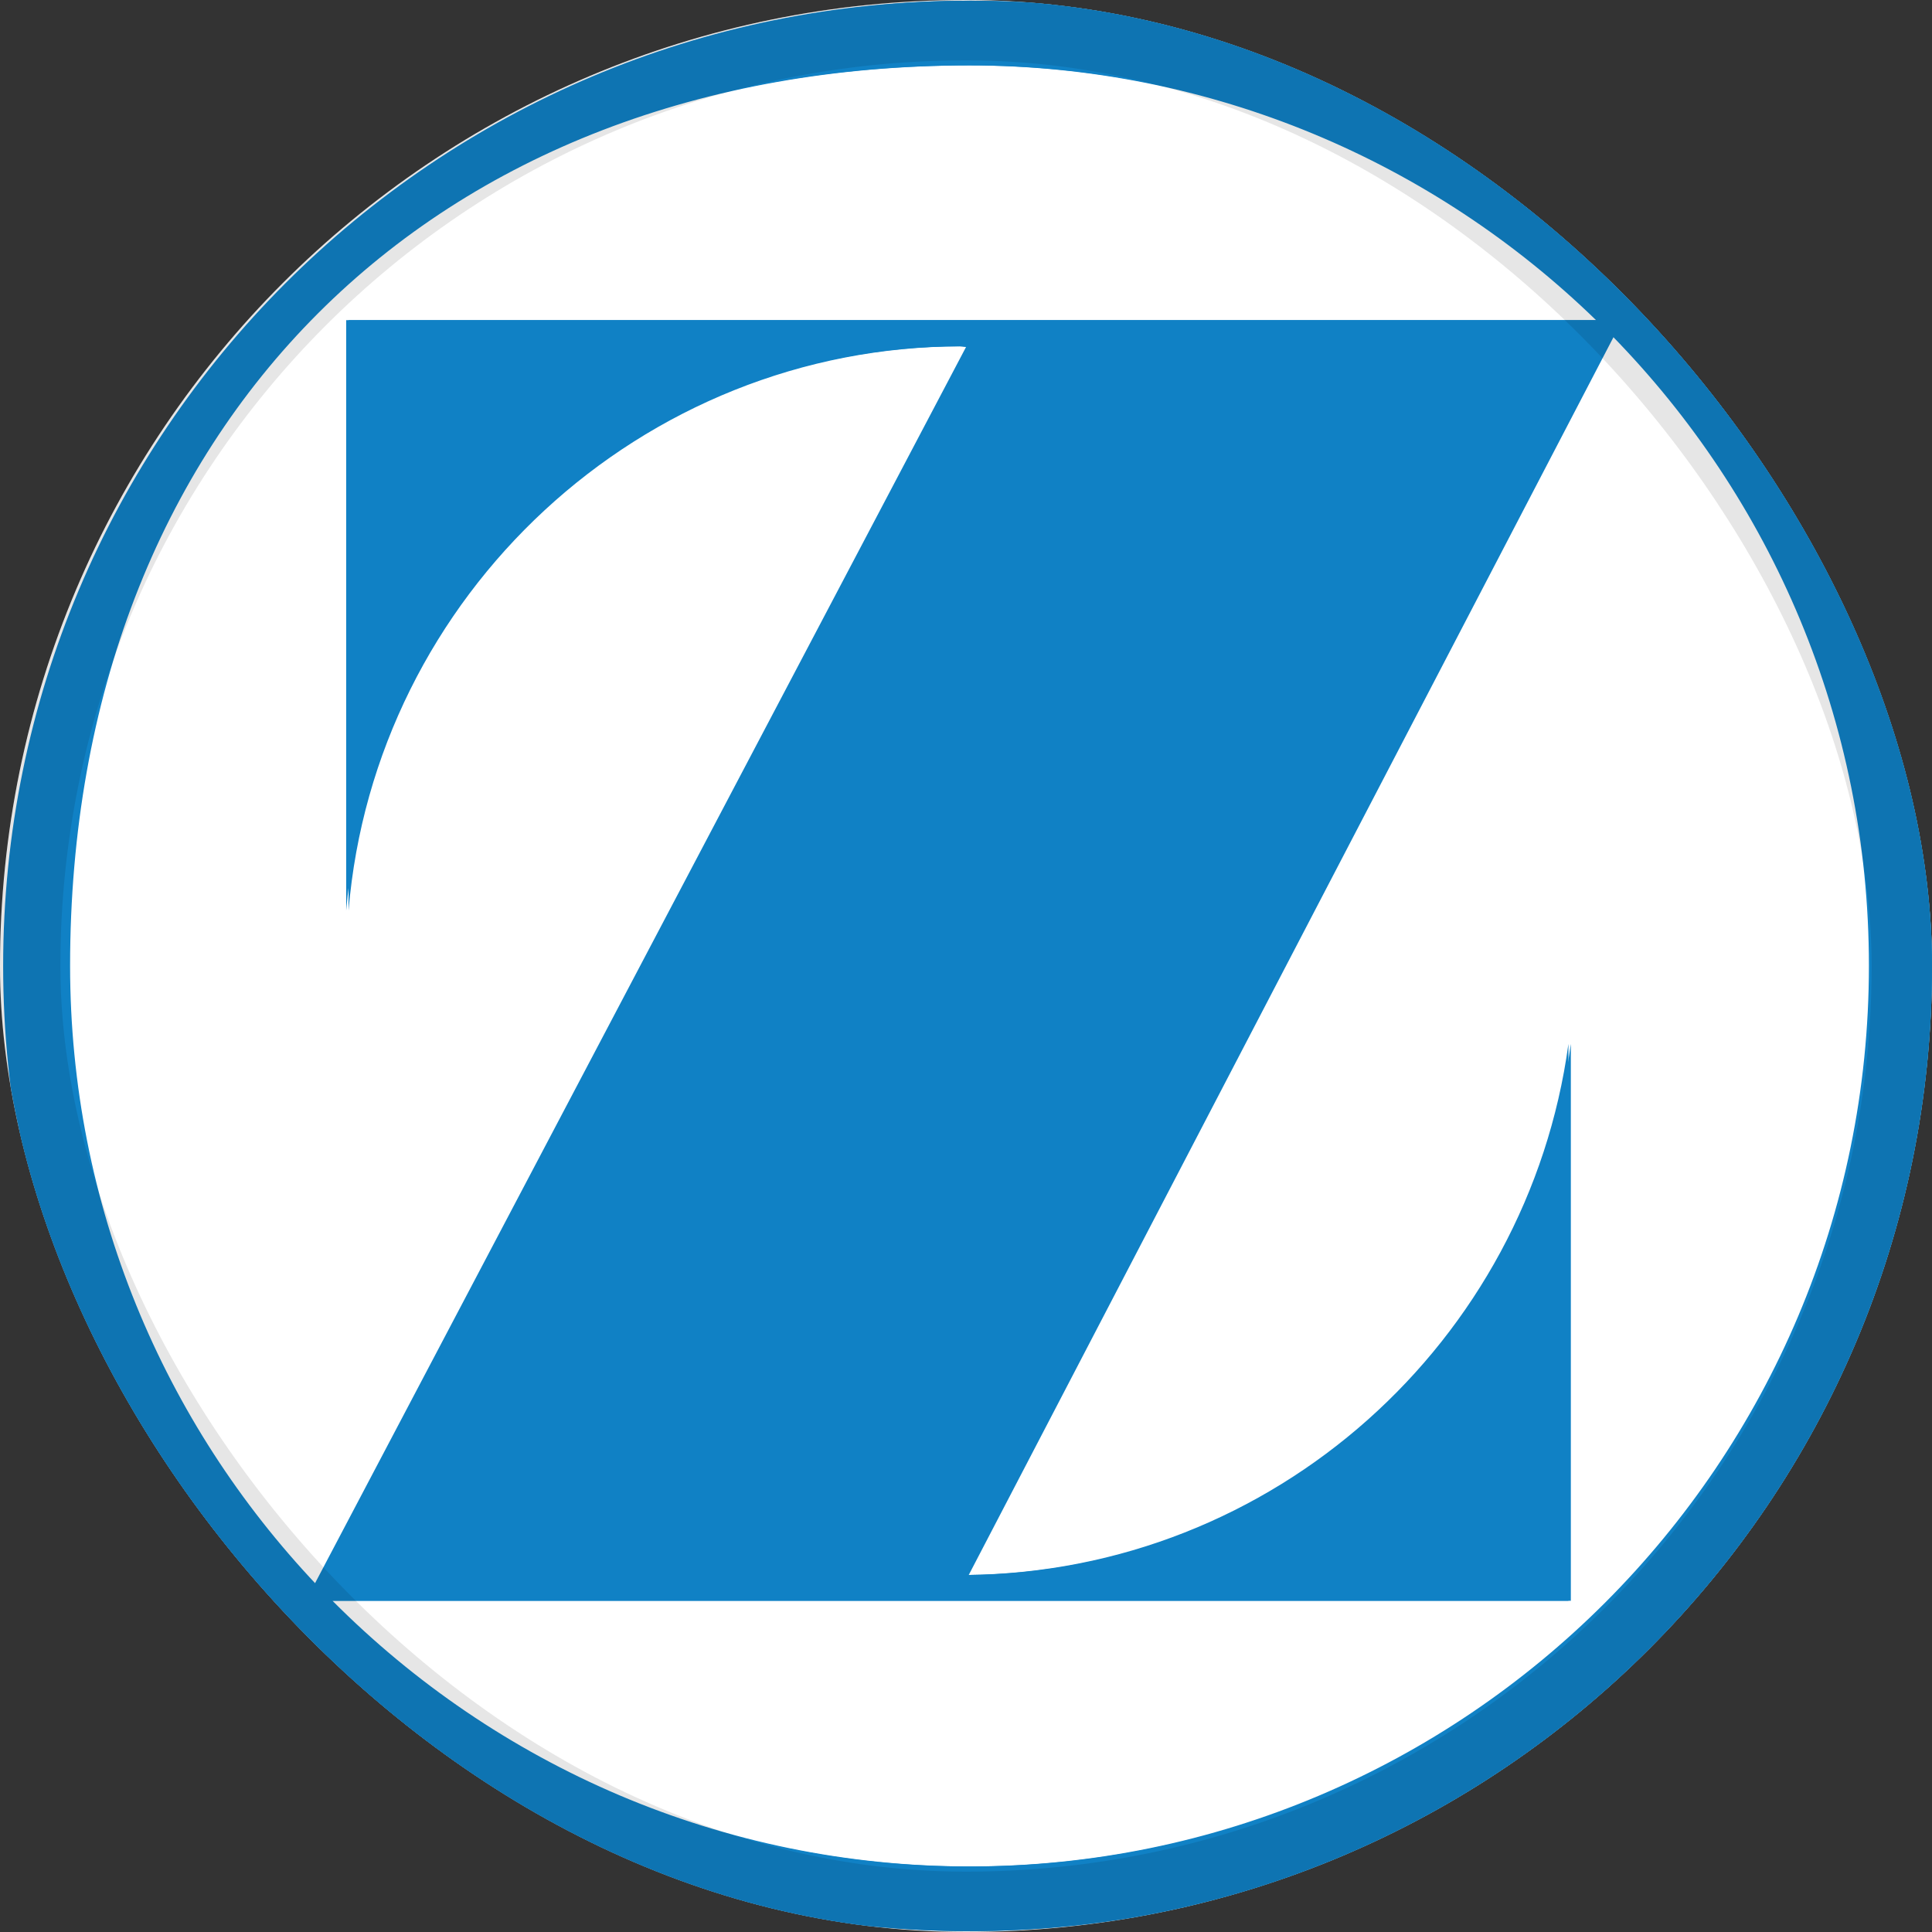
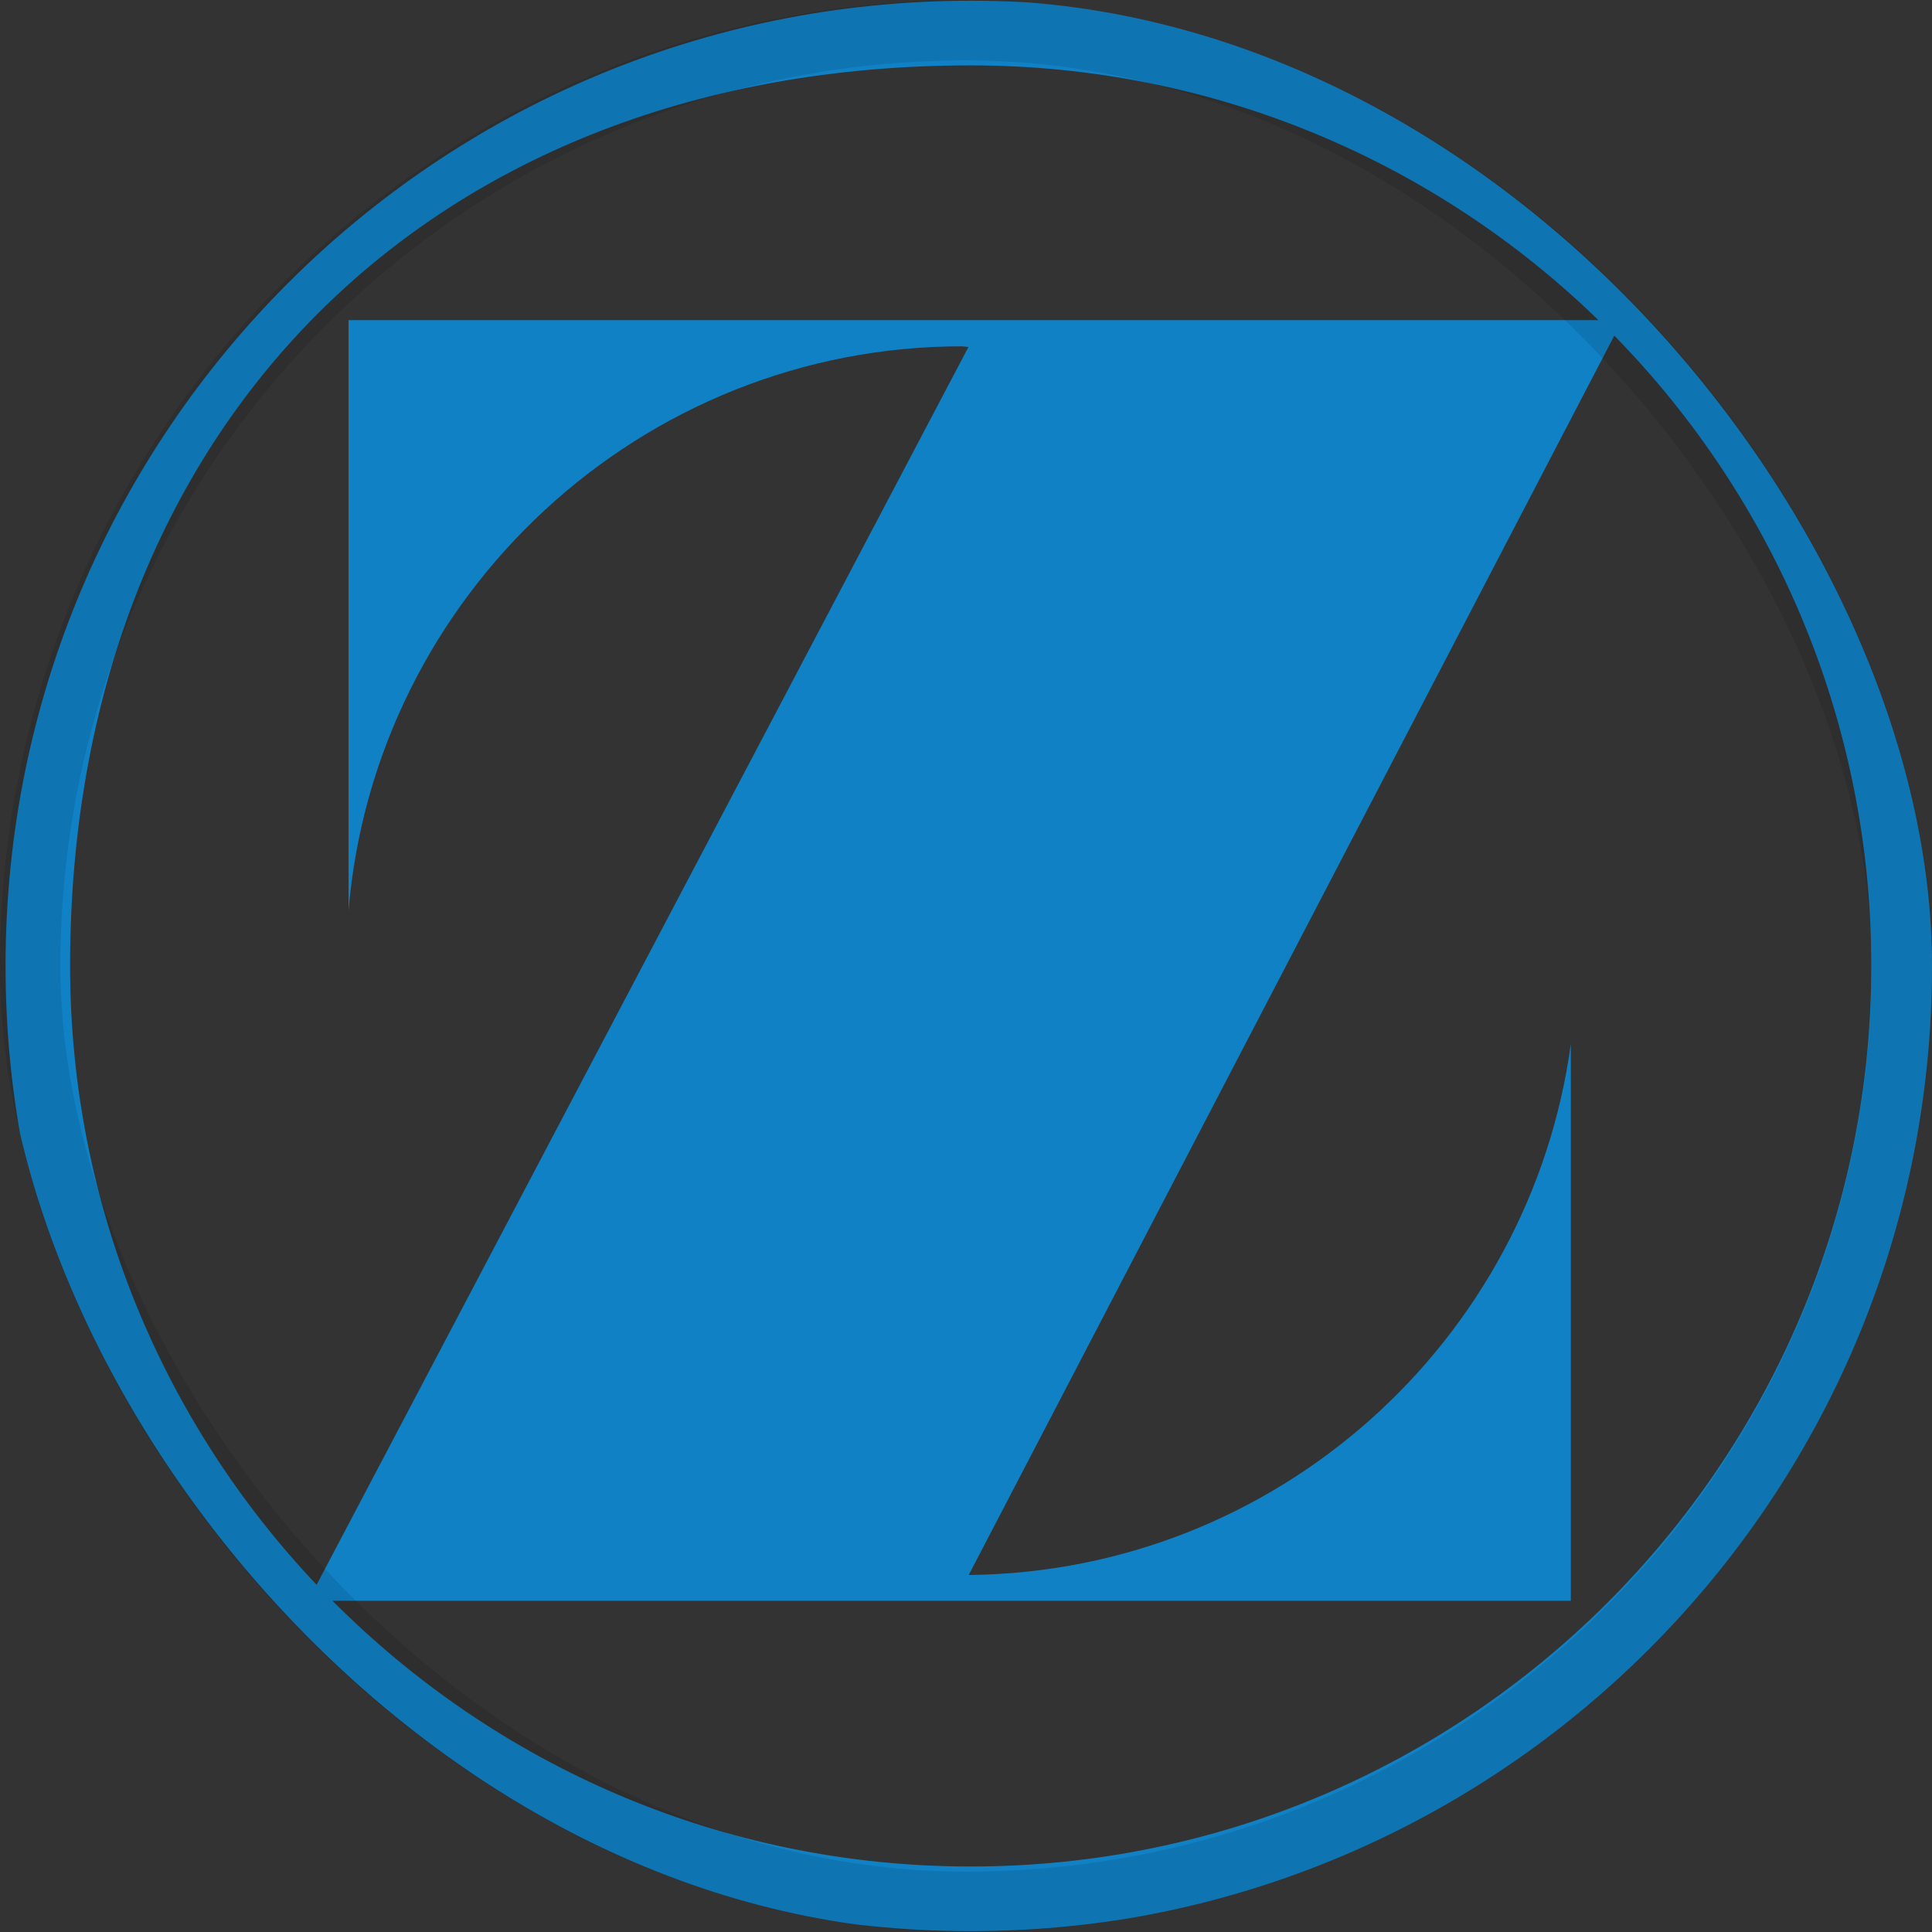
<svg xmlns="http://www.w3.org/2000/svg" width="32" height="32" viewBox="0 0 32 32" fill="none">
  <rect x="0" y="0" width="32" height="32" fill="#333333" stroke="none" />
  <g clip-path="url(#clip0_9557_16933)">
-     <rect width="32" height="32" rx="16" fill="white" />
    <g clip-path="url(#clip1_9557_16933)">
-       <path fill-rule="evenodd" clip-rule="evenodd" d="M16.038 31.986C7.197 31.986 0.052 24.839 0.052 15.998C0.052 7.157 7.197 0.012 16.038 0.012C24.881 0.012 32.026 7.157 32.026 15.998C32.026 24.839 24.881 31.986 16.038 31.986ZM5.204 26.249L16.001 5.747L15.895 5.736C10.566 5.736 6.169 9.865 5.734 15.082V5.303H26.436C23.749 2.691 20.081 1.083 16.038 1.083C7.101 1.083 1.121 7.062 1.121 15.996C1.121 19.97 2.674 23.577 5.204 26.249ZM5.467 26.514C8.17 29.232 11.906 30.915 16.038 30.915C24.276 30.915 30.955 24.234 30.955 15.996C30.955 11.933 29.332 8.25 26.698 5.559L16.005 26.087C21.107 26.034 25.306 22.219 25.978 17.291V26.514H5.467Z" fill="#1081C5" />
      <g clip-path="url(#clip2_9557_16933)">
        <path fill-rule="evenodd" clip-rule="evenodd" d="M16.078 31.986C7.237 31.986 0.092 24.839 0.092 15.998C0.092 7.157 7.237 0.012 16.078 0.012C24.921 0.012 32.066 7.157 32.066 15.998C32.066 24.839 24.921 31.986 16.078 31.986ZM5.244 26.249L16.041 5.747L15.935 5.736C10.606 5.736 6.209 9.865 5.773 15.082V5.303H26.476C23.789 2.691 20.12 1.083 16.078 1.083C7.141 1.083 1.161 7.062 1.161 15.996C1.161 19.97 2.714 23.577 5.244 26.249ZM5.507 26.514C8.21 29.232 11.945 30.915 16.078 30.915C24.316 30.915 30.995 24.234 30.995 15.996C30.995 11.933 29.372 8.25 26.738 5.559L16.045 26.087C21.146 26.034 25.346 22.219 26.018 17.291V26.514H5.507Z" fill="#1081C5" />
      </g>
    </g>
  </g>
  <rect x="0.5" y="0.5" width="31" height="31" rx="15.5" stroke="black" stroke-opacity="0.1" />
  <defs>
    <clipPath id="clip0_9557_16933">
      <rect width="32" height="32" rx="16" fill="white" />
    </clipPath>
    <clipPath id="clip1_9557_16933">
      <rect width="32" height="32" fill="white" transform="translate(0.04)" />
    </clipPath>
    <clipPath id="clip2_9557_16933">
      <rect width="32" height="32" fill="white" transform="translate(0.08)" />
    </clipPath>
  </defs>
</svg>